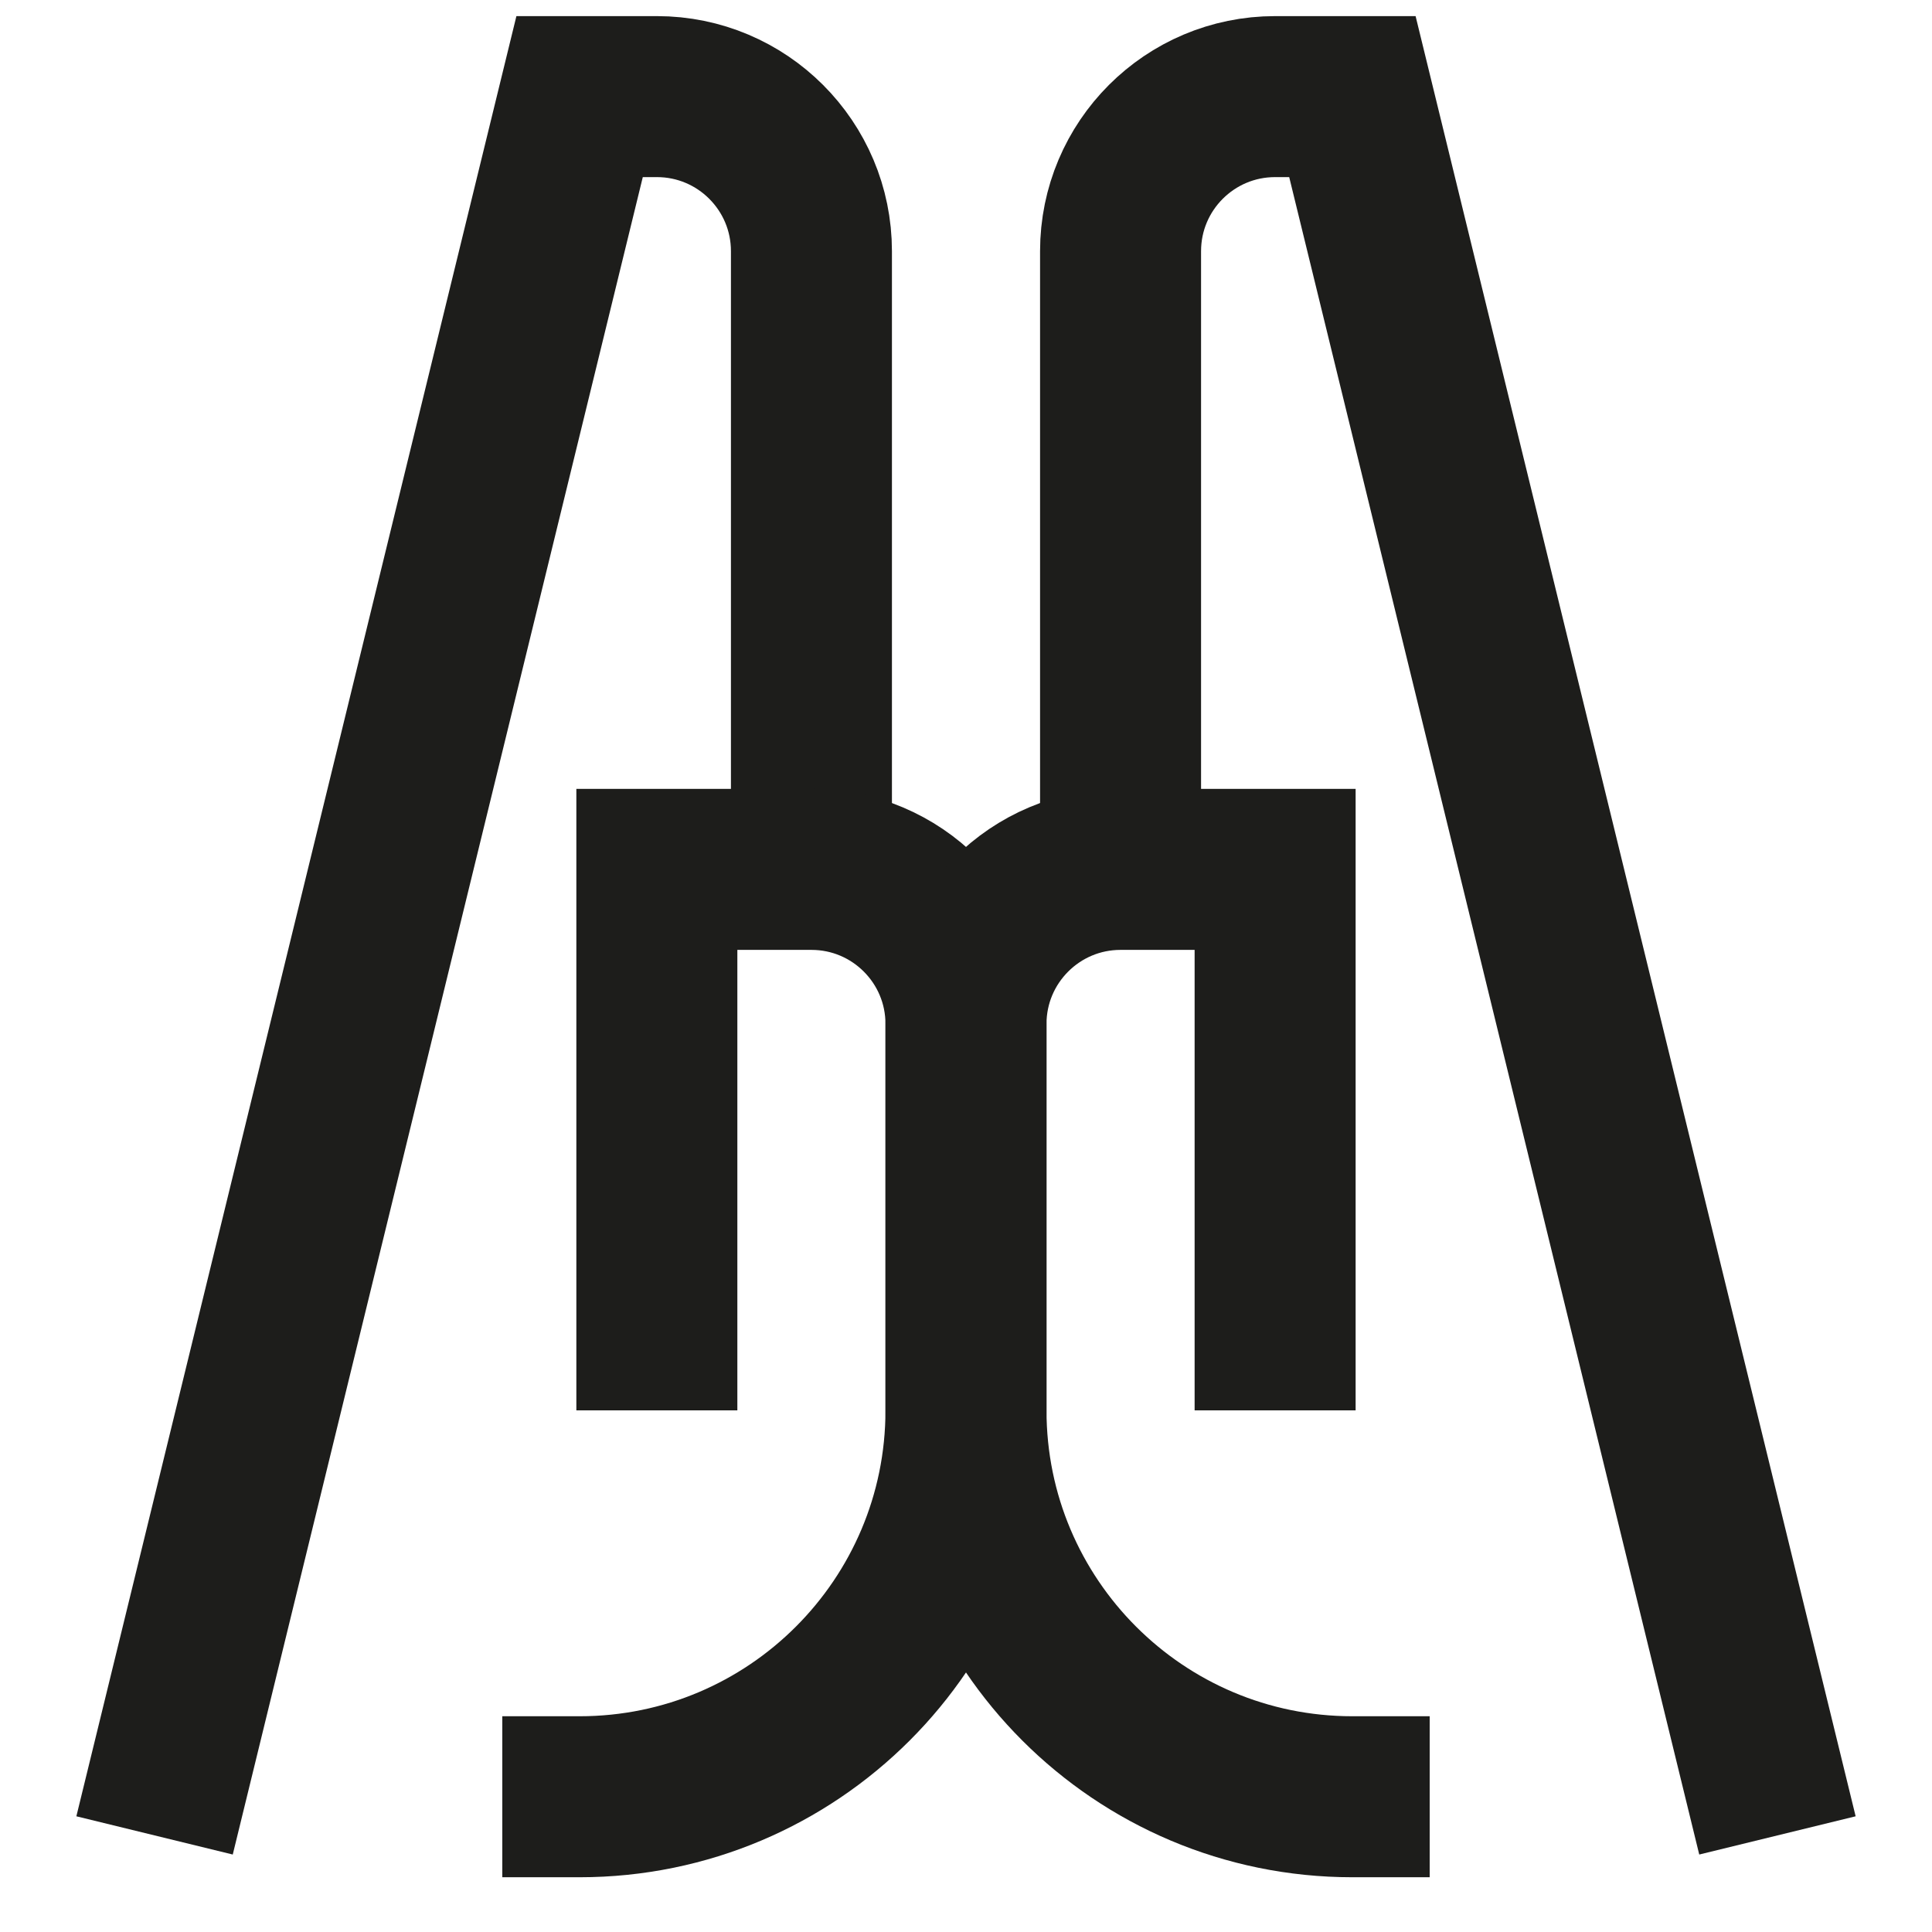
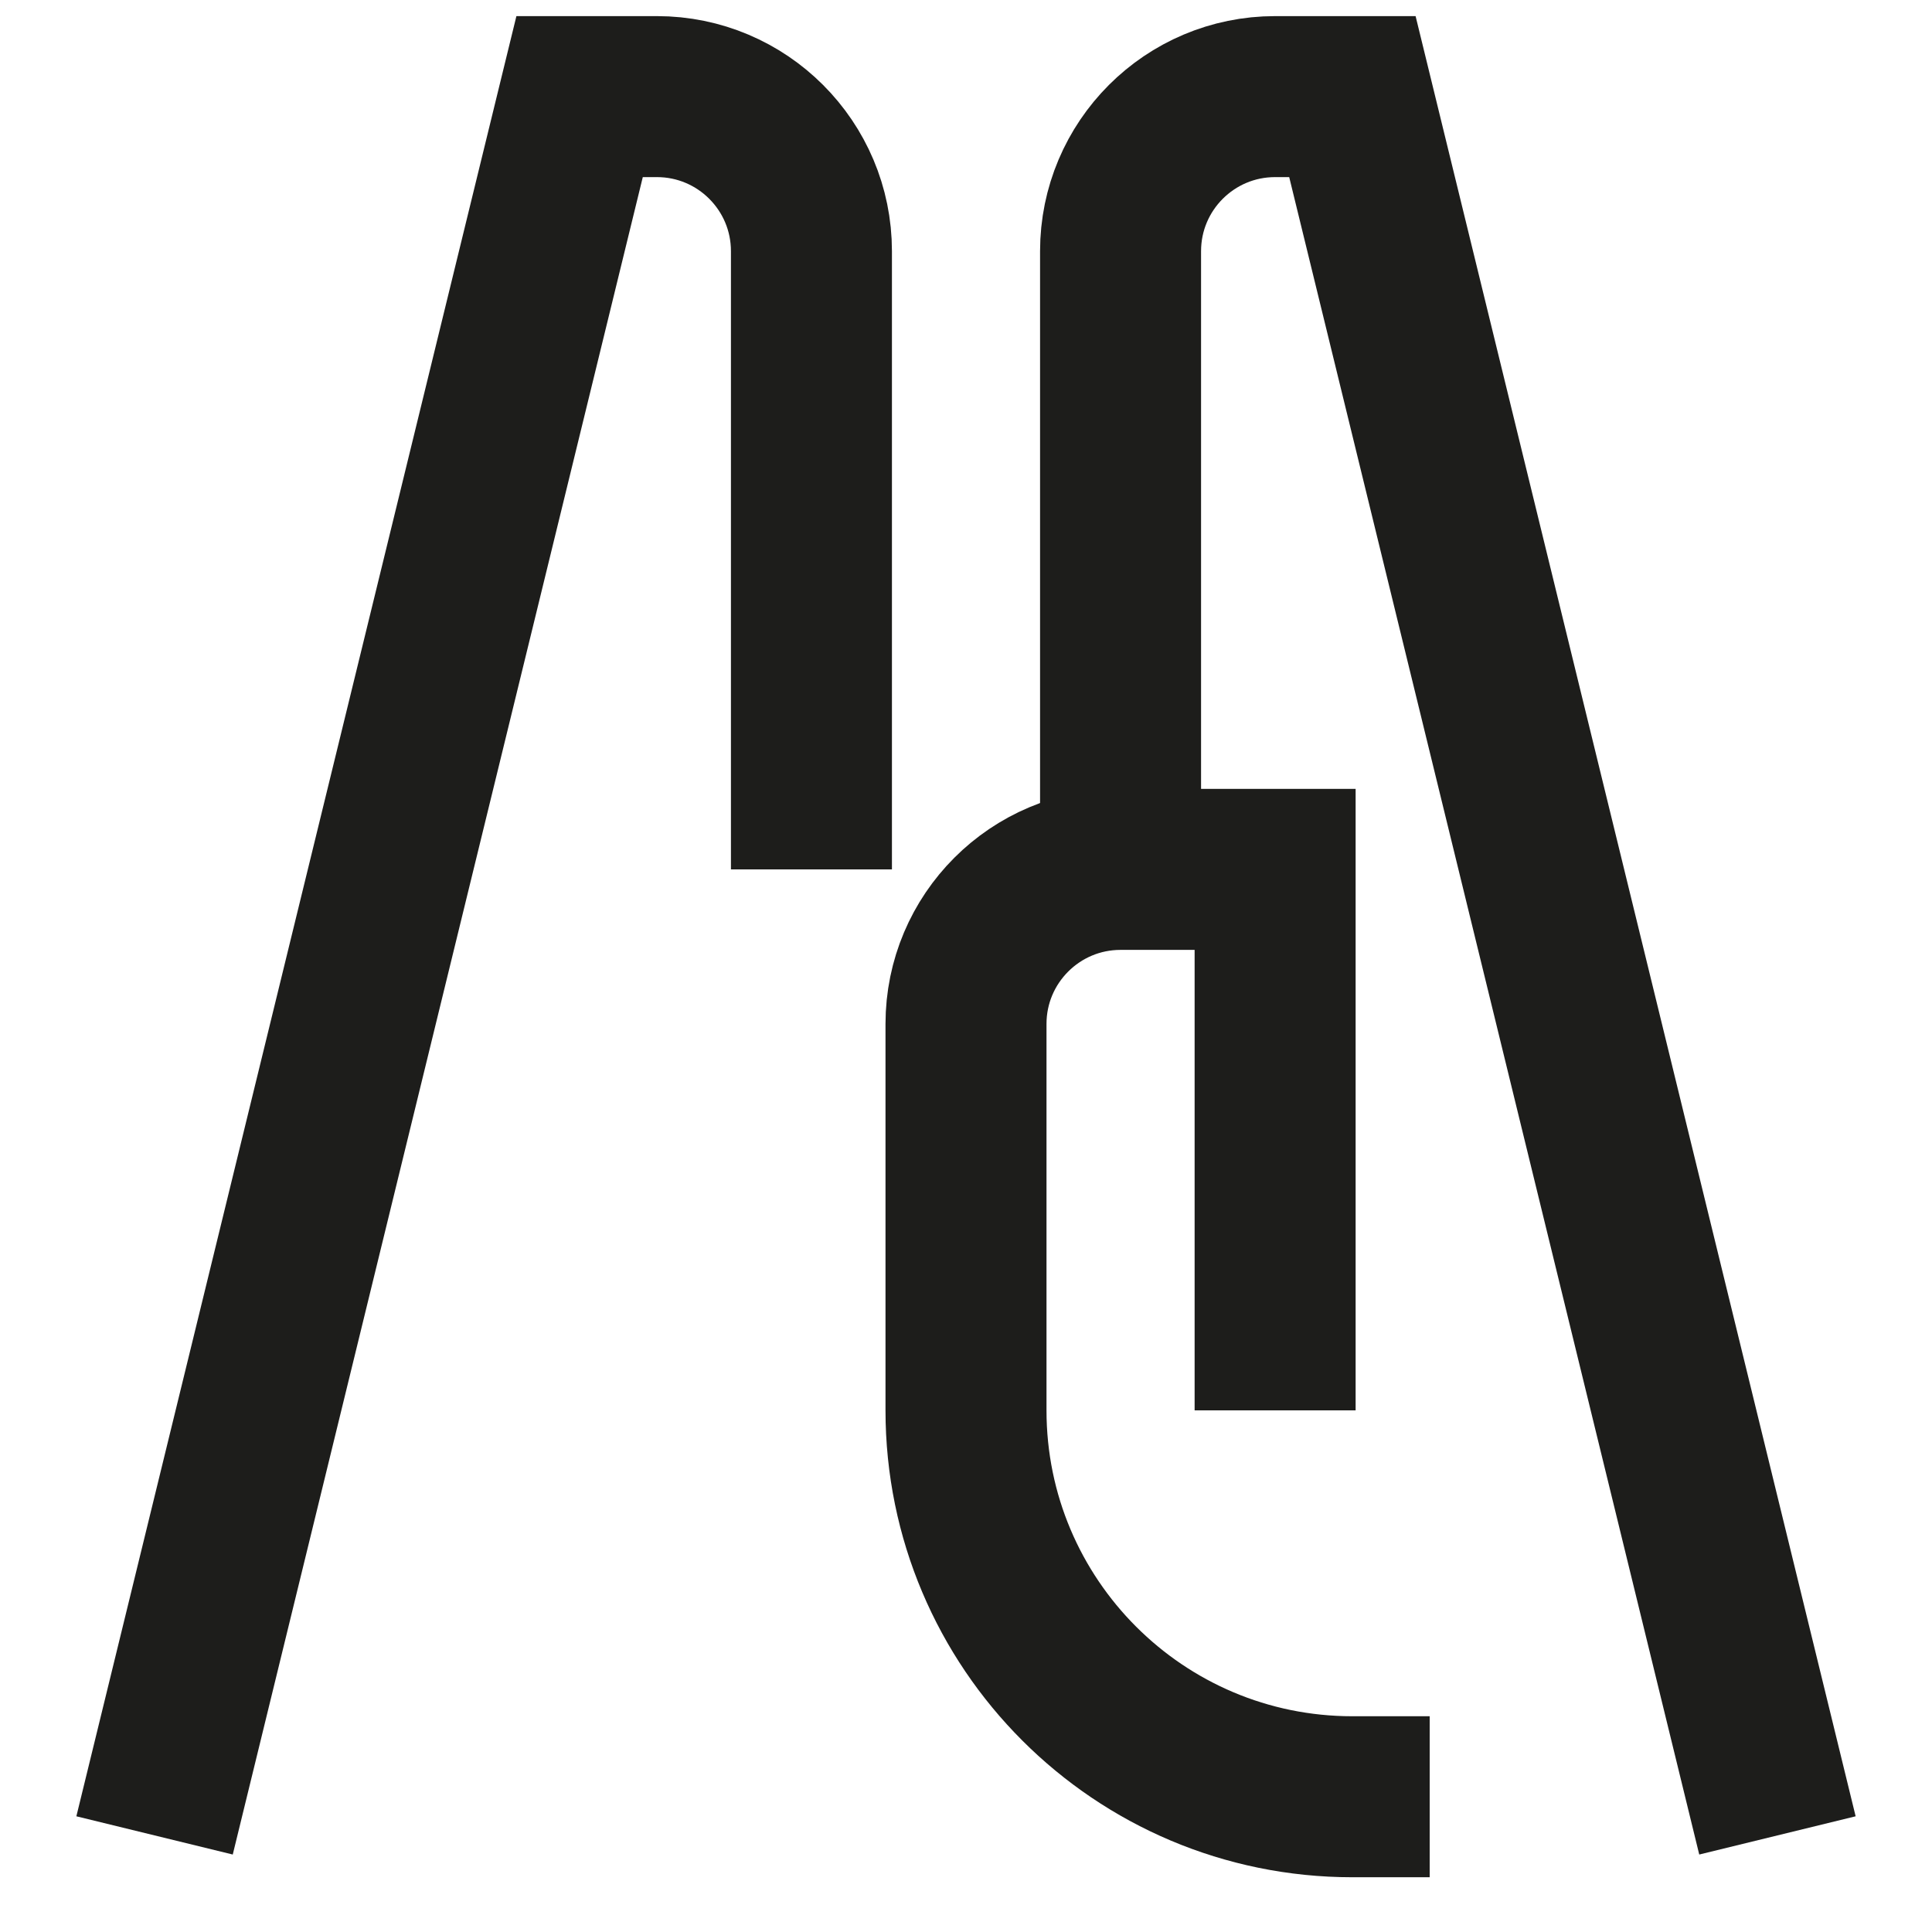
<svg xmlns="http://www.w3.org/2000/svg" width="150" height="150" viewBox="0 0 150 150" fill="none">
  <path d="M12 142.501L45 7.501H51C57.627 7.501 63 12.874 63 19.502V67.501" stroke="#1D1D1B" stroke-width="12.5" />
-   <path d="M50.998 109.499V67.499H62.998C69.626 67.499 74.998 72.871 74.998 79.499V109.499C74.998 126.067 61.567 139.499 44.998 139.499H38.998" stroke="#1D1D1B" stroke-width="12.5" />
  <path d="M138 142.501L105 7.501H99C92.373 7.501 87 12.874 87 19.502V67.501" stroke="#1D1D1B" stroke-width="12.5" />
  <path d="M99 109.499V67.499H87C80.373 67.499 75 72.871 75 79.499V109.499C75 126.067 88.432 139.499 105 139.499H111" stroke="#1D1D1B" stroke-width="12.5" />
</svg>